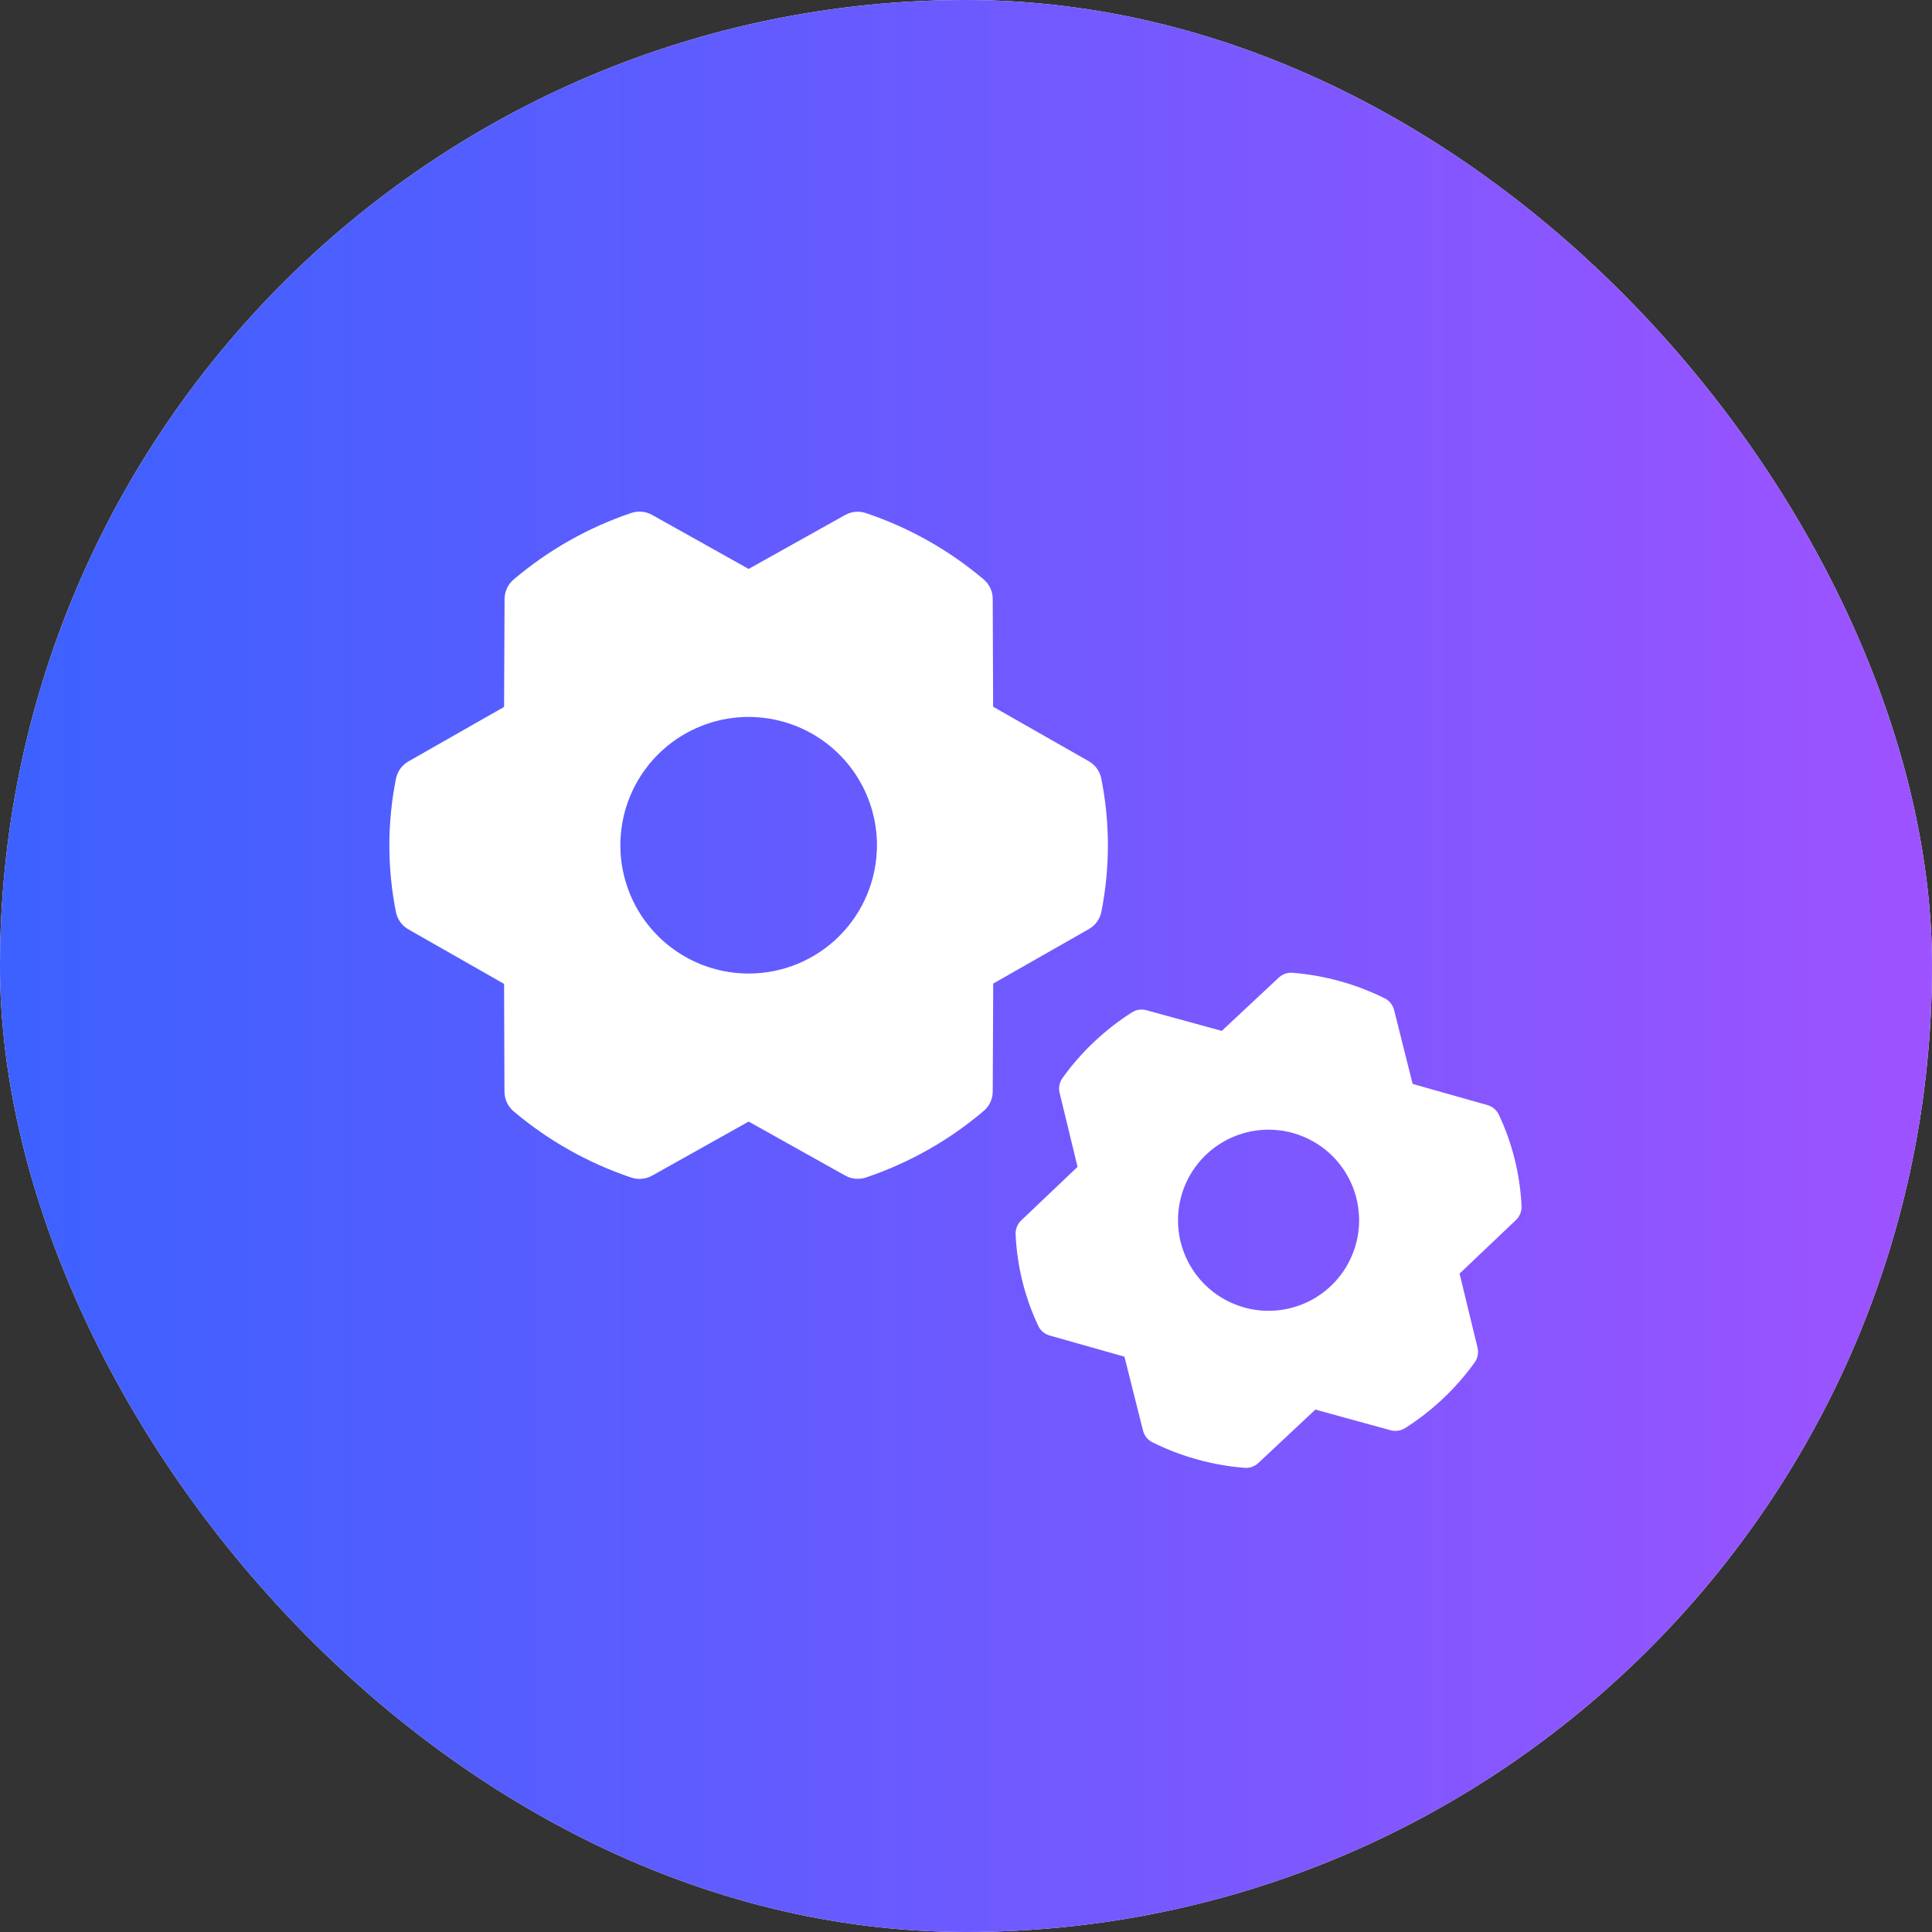
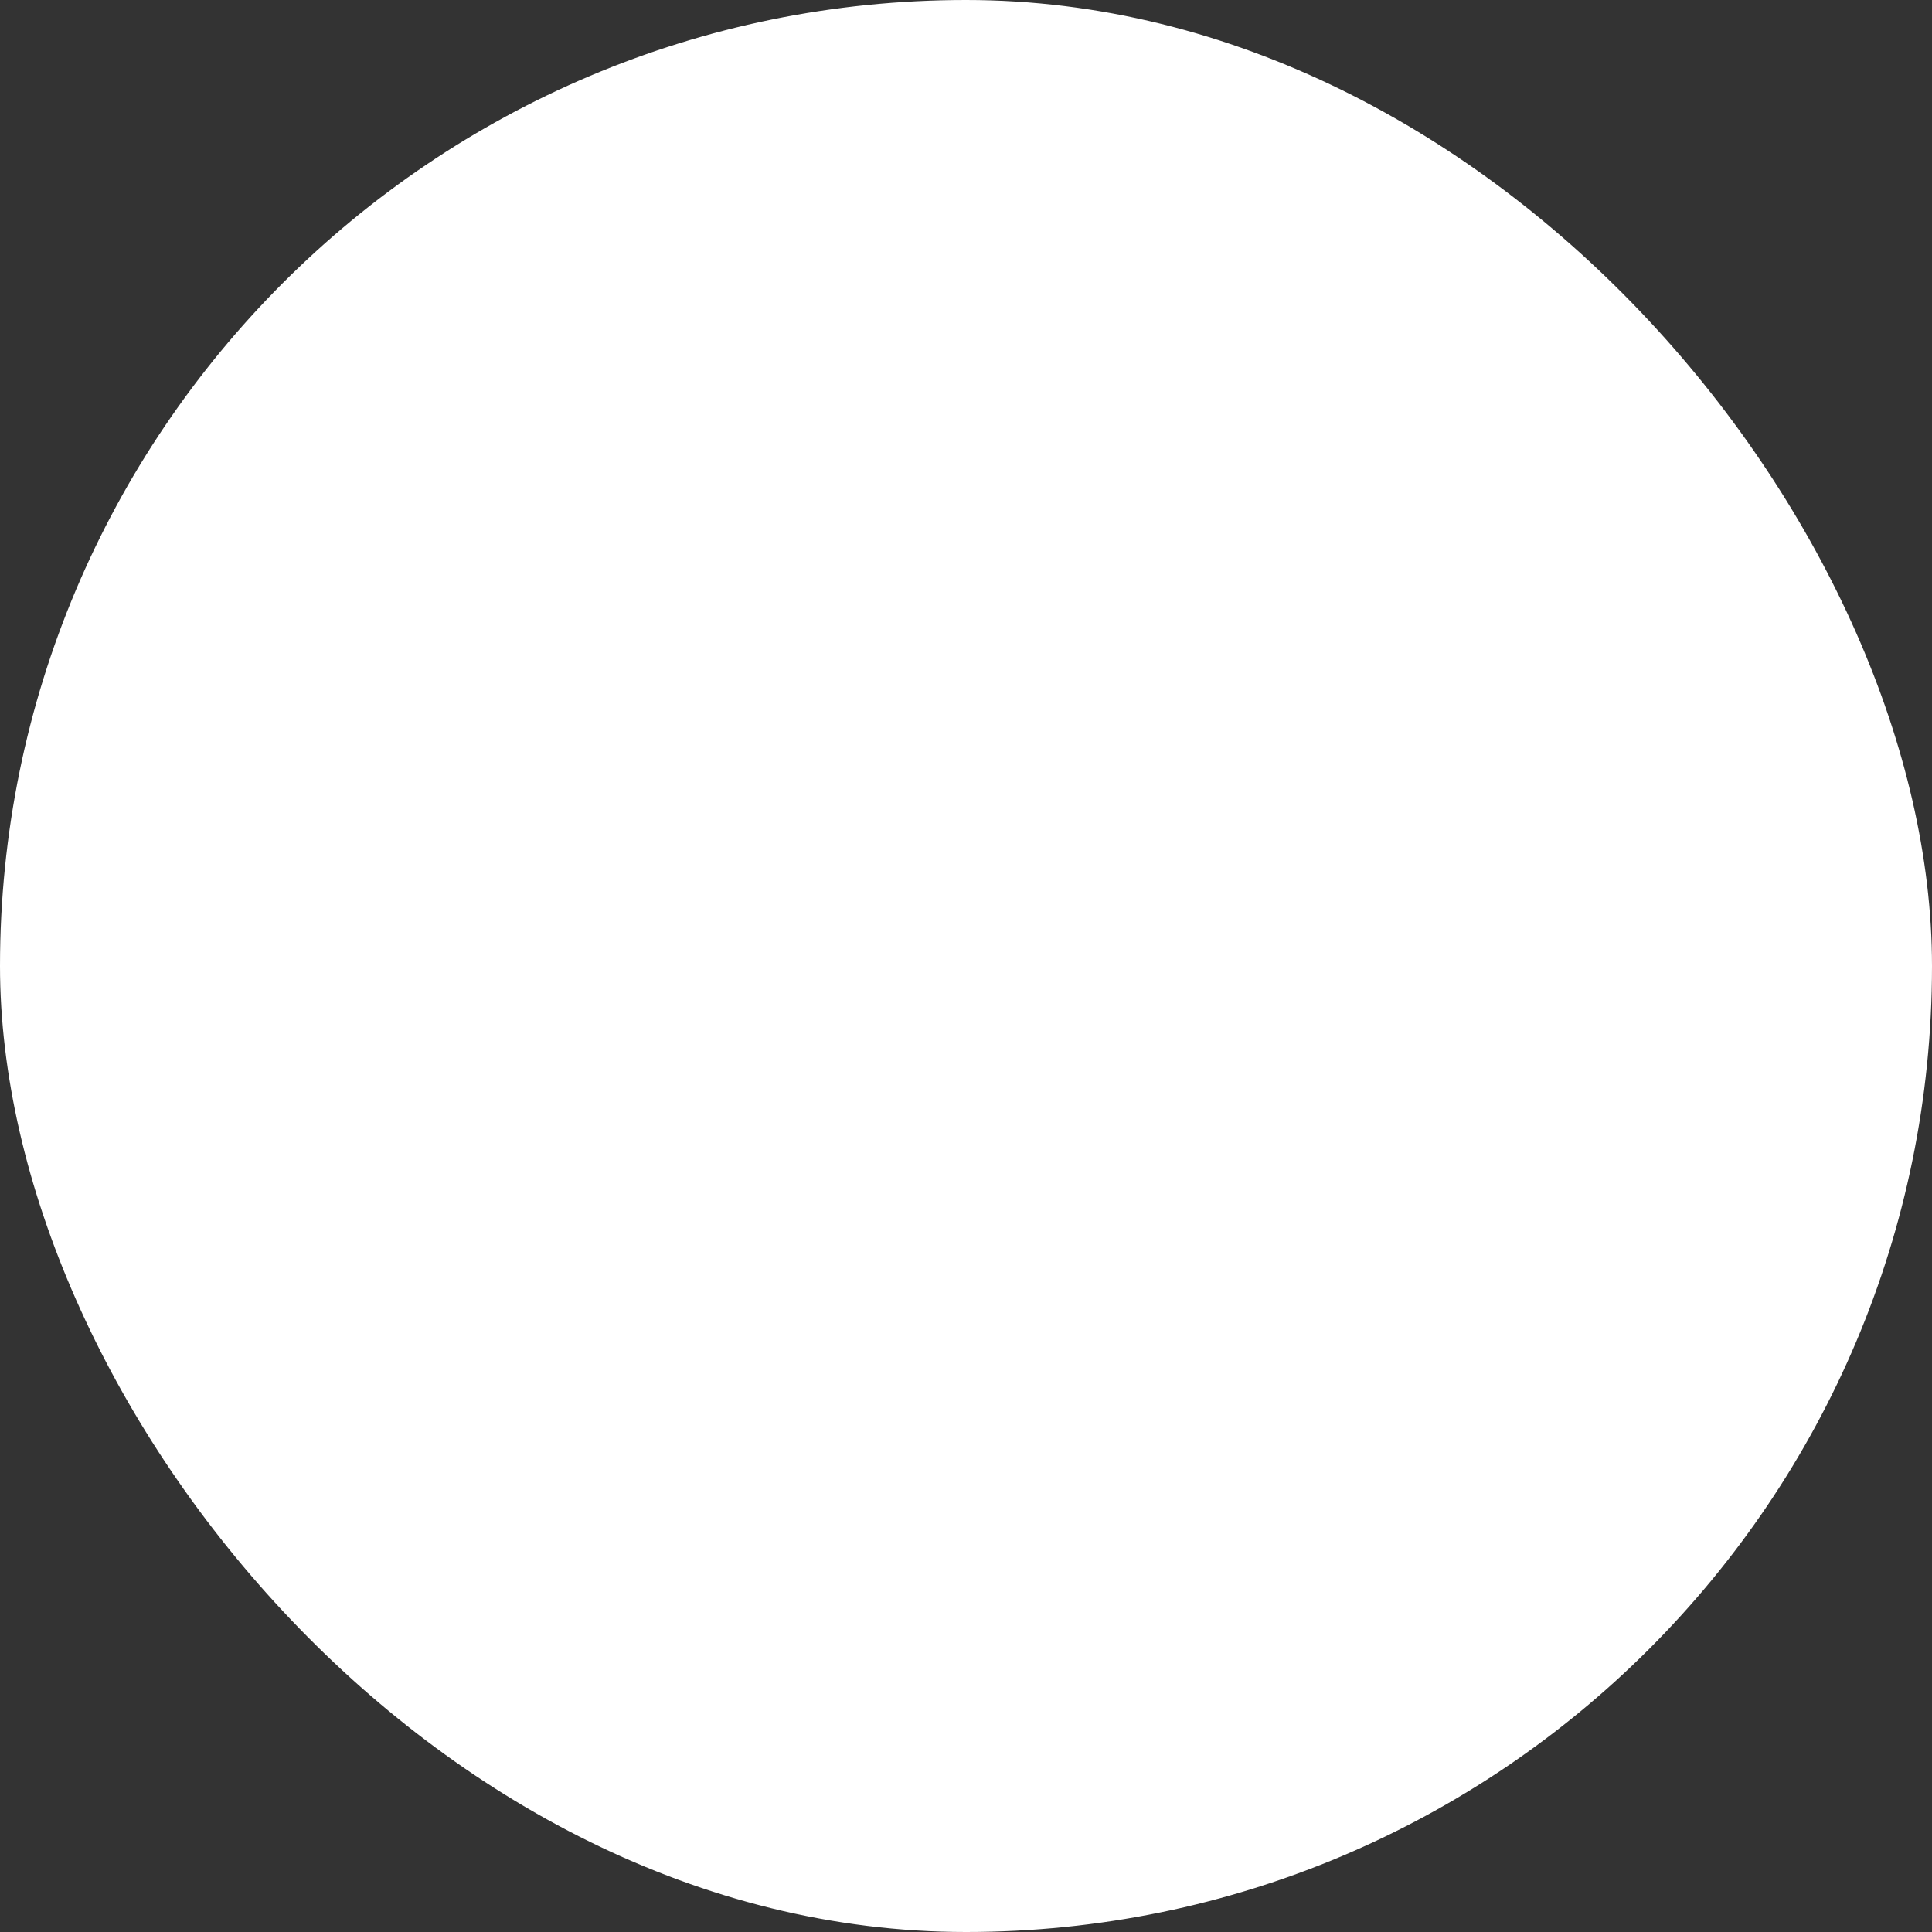
<svg xmlns="http://www.w3.org/2000/svg" width="80" height="80" viewBox="0 0 80 80" fill="none">
  <rect x="0" y="0" width="80" height="80" fill="#333333" stroke="none" />
  <rect width="80" height="80" rx="40" fill="white" />
-   <rect width="80" height="80" rx="40" fill="url(#paint0_linear_14154_13238)" />
  <g clip-path="url(#clip0_14154_13238)">
-     <path d="M45.602 32.239C45.572 32.089 45.511 31.948 45.422 31.824C45.332 31.7 45.218 31.597 45.085 31.521L41.123 29.264L41.107 24.799C41.107 24.645 41.073 24.493 41.008 24.353C40.943 24.214 40.849 24.09 40.731 23.991C39.294 22.775 37.639 21.844 35.855 21.246C35.714 21.198 35.565 21.181 35.417 21.194C35.27 21.208 35.126 21.252 34.997 21.324L31 23.558L27 21.32C26.87 21.247 26.727 21.203 26.579 21.189C26.431 21.175 26.282 21.193 26.141 21.24C24.357 21.842 22.704 22.777 21.269 23.996C21.152 24.096 21.058 24.219 20.993 24.358C20.928 24.497 20.894 24.649 20.893 24.802L20.873 29.272L16.912 31.529C16.779 31.605 16.664 31.708 16.575 31.832C16.486 31.956 16.425 32.097 16.395 32.247C16.032 34.069 16.032 35.944 16.395 37.766C16.425 37.916 16.486 38.057 16.575 38.181C16.664 38.305 16.779 38.408 16.912 38.483L20.873 40.741L20.889 45.208C20.89 45.362 20.924 45.513 20.989 45.653C21.053 45.792 21.148 45.916 21.265 46.015C22.702 47.231 24.357 48.163 26.142 48.761C26.283 48.808 26.432 48.826 26.579 48.812C26.727 48.799 26.87 48.754 27 48.682L31 46.442L35.001 48.679C35.159 48.768 35.337 48.813 35.519 48.812C35.635 48.812 35.75 48.793 35.86 48.757C37.643 48.155 39.296 47.221 40.731 46.003C40.849 45.904 40.943 45.781 41.008 45.642C41.073 45.502 41.107 45.351 41.107 45.197L41.127 40.728L45.089 38.47C45.222 38.395 45.336 38.292 45.426 38.168C45.515 38.044 45.576 37.903 45.606 37.753C45.966 35.932 45.965 34.059 45.602 32.239ZM31 40.312C29.95 40.312 28.922 40.001 28.049 39.417C27.175 38.833 26.494 38.004 26.092 37.033C25.69 36.062 25.585 34.994 25.79 33.963C25.995 32.933 26.501 31.986 27.244 31.243C27.987 30.5 28.933 29.994 29.964 29.789C30.994 29.584 32.063 29.69 33.033 30.092C34.004 30.494 34.834 31.175 35.418 32.048C36.001 32.922 36.313 33.949 36.313 35C36.313 36.409 35.753 37.76 34.757 38.756C33.761 39.753 32.409 40.312 31 40.312Z" fill="white" />
-   </g>
+     </g>
  <g clip-path="url(#clip1_14154_13238)">
-     <path d="M62.067 46.163C62.021 46.065 61.955 45.979 61.873 45.909C61.791 45.839 61.695 45.788 61.591 45.759L58.494 44.883L57.727 41.825C57.701 41.72 57.652 41.622 57.584 41.537C57.516 41.453 57.43 41.384 57.333 41.336C56.142 40.746 54.85 40.388 53.526 40.281C53.422 40.272 53.316 40.285 53.218 40.319C53.119 40.353 53.028 40.408 52.951 40.48L50.591 42.687L47.471 41.831C47.37 41.803 47.264 41.797 47.16 41.812C47.056 41.828 46.957 41.865 46.868 41.922C45.748 42.636 44.773 43.557 43.997 44.635C43.933 44.723 43.89 44.824 43.869 44.93C43.848 45.036 43.85 45.146 43.876 45.252L44.619 48.317L42.286 50.535C42.208 50.61 42.147 50.7 42.107 50.8C42.067 50.9 42.049 51.007 42.054 51.114C42.114 52.425 42.431 53.71 42.989 54.897C43.034 54.995 43.1 55.081 43.182 55.151C43.264 55.22 43.361 55.272 43.464 55.301L46.561 56.177L47.329 59.235C47.355 59.34 47.404 59.439 47.472 59.523C47.54 59.608 47.626 59.677 47.723 59.725C48.914 60.315 50.206 60.673 51.53 60.78C51.634 60.789 51.739 60.776 51.838 60.742C51.937 60.707 52.028 60.653 52.105 60.581L54.466 58.368L57.587 59.225C57.71 59.258 57.84 59.259 57.964 59.228C58.044 59.208 58.119 59.176 58.188 59.132C59.309 58.418 60.283 57.498 61.06 56.42C61.124 56.332 61.168 56.232 61.189 56.125C61.209 56.019 61.207 55.909 61.182 55.804L60.438 52.738L62.771 50.52C62.849 50.446 62.91 50.356 62.95 50.256C62.99 50.156 63.009 50.049 63.004 49.941C62.942 48.632 62.624 47.349 62.067 46.163ZM53.428 54.168C52.708 54.346 51.952 54.307 51.254 54.054C50.557 53.803 49.95 53.349 49.51 52.752C49.07 52.155 48.817 51.441 48.783 50.7C48.749 49.959 48.935 49.225 49.318 48.59C49.702 47.955 50.265 47.448 50.936 47.133C51.608 46.818 52.357 46.709 53.091 46.82C53.824 46.931 54.508 47.257 55.056 47.757C55.604 48.257 55.991 48.908 56.169 49.628C56.408 50.594 56.253 51.614 55.739 52.466C55.225 53.317 54.394 53.93 53.428 54.168Z" fill="white" />
+     <path d="M62.067 46.163C62.021 46.065 61.955 45.979 61.873 45.909C61.791 45.839 61.695 45.788 61.591 45.759L58.494 44.883L57.727 41.825C57.701 41.72 57.652 41.622 57.584 41.537C56.142 40.746 54.85 40.388 53.526 40.281C53.422 40.272 53.316 40.285 53.218 40.319C53.119 40.353 53.028 40.408 52.951 40.48L50.591 42.687L47.471 41.831C47.37 41.803 47.264 41.797 47.16 41.812C47.056 41.828 46.957 41.865 46.868 41.922C45.748 42.636 44.773 43.557 43.997 44.635C43.933 44.723 43.89 44.824 43.869 44.93C43.848 45.036 43.85 45.146 43.876 45.252L44.619 48.317L42.286 50.535C42.208 50.61 42.147 50.7 42.107 50.8C42.067 50.9 42.049 51.007 42.054 51.114C42.114 52.425 42.431 53.71 42.989 54.897C43.034 54.995 43.1 55.081 43.182 55.151C43.264 55.22 43.361 55.272 43.464 55.301L46.561 56.177L47.329 59.235C47.355 59.34 47.404 59.439 47.472 59.523C47.54 59.608 47.626 59.677 47.723 59.725C48.914 60.315 50.206 60.673 51.53 60.78C51.634 60.789 51.739 60.776 51.838 60.742C51.937 60.707 52.028 60.653 52.105 60.581L54.466 58.368L57.587 59.225C57.71 59.258 57.84 59.259 57.964 59.228C58.044 59.208 58.119 59.176 58.188 59.132C59.309 58.418 60.283 57.498 61.06 56.42C61.124 56.332 61.168 56.232 61.189 56.125C61.209 56.019 61.207 55.909 61.182 55.804L60.438 52.738L62.771 50.52C62.849 50.446 62.91 50.356 62.95 50.256C62.99 50.156 63.009 50.049 63.004 49.941C62.942 48.632 62.624 47.349 62.067 46.163ZM53.428 54.168C52.708 54.346 51.952 54.307 51.254 54.054C50.557 53.803 49.95 53.349 49.51 52.752C49.07 52.155 48.817 51.441 48.783 50.7C48.749 49.959 48.935 49.225 49.318 48.59C49.702 47.955 50.265 47.448 50.936 47.133C51.608 46.818 52.357 46.709 53.091 46.82C53.824 46.931 54.508 47.257 55.056 47.757C55.604 48.257 55.991 48.908 56.169 49.628C56.408 50.594 56.253 51.614 55.739 52.466C55.225 53.317 54.394 53.93 53.428 54.168Z" fill="white" />
  </g>
  <defs>
    <linearGradient id="paint0_linear_14154_13238" x1="-5.583" y1="57.704" x2="113.75" y2="57.704" gradientUnits="userSpaceOnUse">
      <stop stop-color="#3562FF" />
      <stop offset="1" stop-color="#C64DFF" />
    </linearGradient>
    <clipPath id="clip0_14154_13238">
-       <rect width="34" height="34" fill="white" transform="translate(14 18)" />
-     </clipPath>
+       </clipPath>
    <clipPath id="clip1_14154_13238">
-       <rect width="24" height="24" fill="white" transform="translate(38 41.758) rotate(-13.881)" />
-     </clipPath>
+       </clipPath>
  </defs>
</svg>